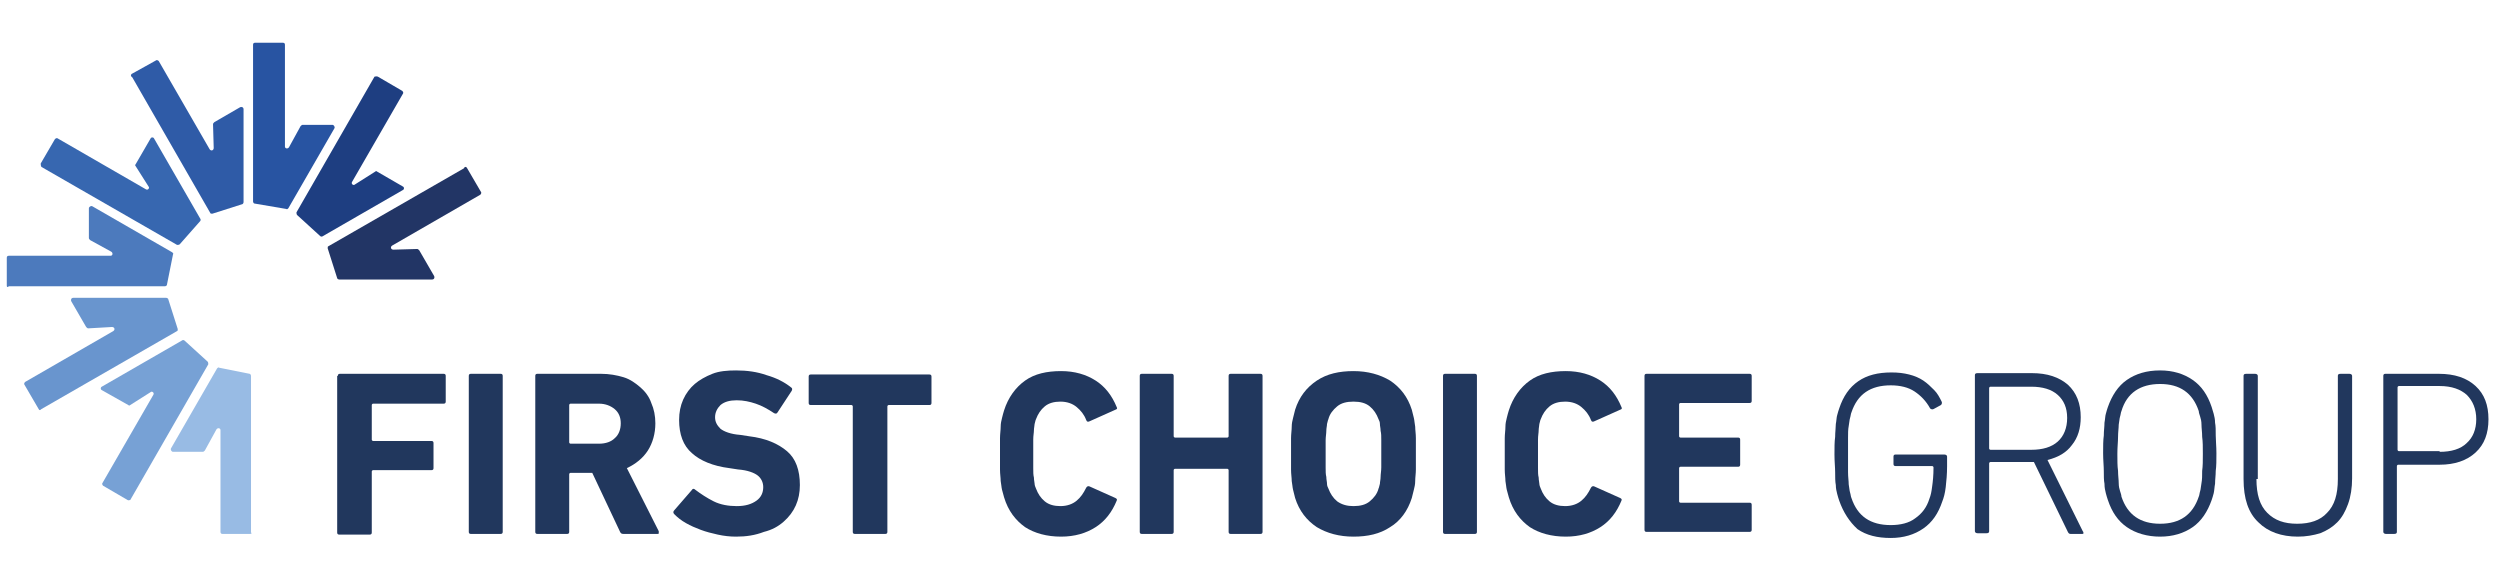
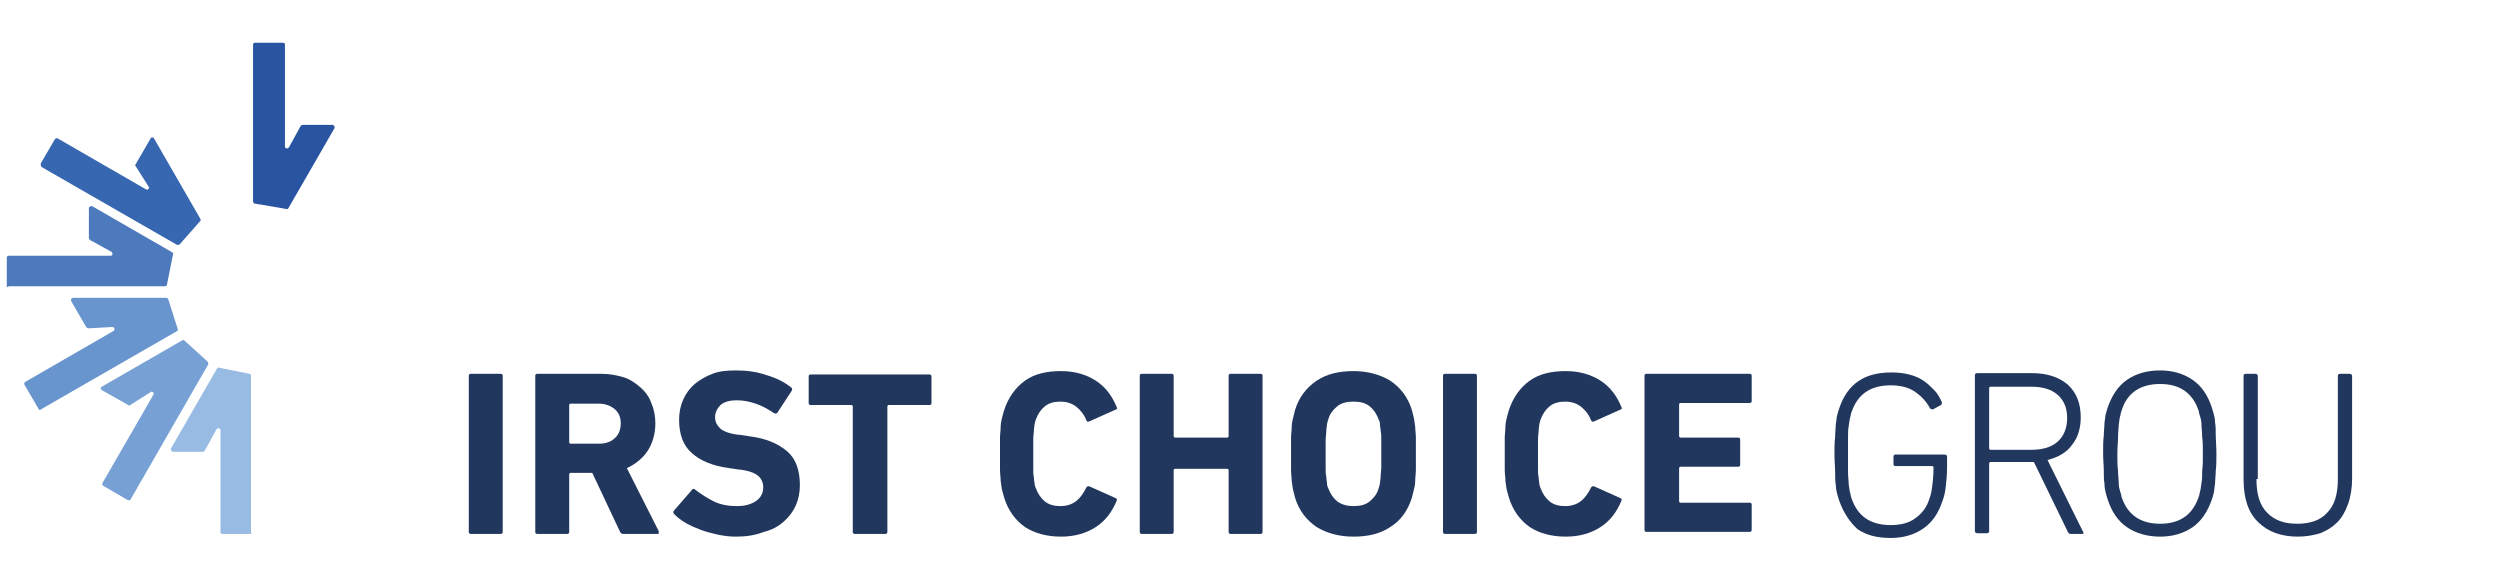
<svg xmlns="http://www.w3.org/2000/svg" version="1.1" id="Ebene_1" x="0px" y="0px" viewBox="0 0 368.5 85" enable-background="new 0 0 368.5 85" xml:space="preserve">
  <g>
    <g>
-       <path fill="#21375D" d="M49.8,55.4c0-0.2,0.1-0.3,0.3-0.3h15.3c0.2,0,0.3,0.1,0.3,0.3v3.8c0,0.2-0.1,0.3-0.3,0.3H55    c-0.1,0-0.2,0.1-0.2,0.2v5.1c0,0.1,0.1,0.2,0.2,0.2h8.6c0.2,0,0.3,0.1,0.3,0.3V69c0,0.2-0.1,0.3-0.3,0.3H55    c-0.1,0-0.2,0.1-0.2,0.2v9c0,0.2-0.1,0.3-0.3,0.3h-4.5c-0.2,0-0.3-0.1-0.3-0.3V55.4z" />
      <path fill="#21375D" d="M69.1,55.4c0-0.2,0.1-0.3,0.3-0.3h4.4c0.2,0,0.3,0.1,0.3,0.3v23c0,0.2-0.1,0.3-0.3,0.3h-4.4    c-0.2,0-0.3-0.1-0.3-0.3V55.4z" />
      <path fill="#21375D" d="M91.9,78.7c-0.3,0-0.4-0.1-0.5-0.3l-4.1-8.7h-3.2c-0.1,0-0.2,0.1-0.2,0.2v8.5c0,0.2-0.1,0.3-0.3,0.3h-4.4    c-0.2,0-0.3-0.1-0.3-0.3v-23c0-0.2,0.1-0.3,0.3-0.3h9.4c1.2,0,2.3,0.2,3.3,0.5s1.8,0.9,2.5,1.5c0.7,0.6,1.3,1.4,1.6,2.3    c0.4,0.9,0.6,1.9,0.6,3c0,1.5-0.4,2.9-1.1,4c-0.7,1.1-1.8,2-3.1,2.6l4.7,9.3c0,0.1,0,0.2,0,0.3c0,0.1-0.1,0.1-0.2,0.1H91.9z     M88.3,65.4c1,0,1.8-0.3,2.3-0.8c0.6-0.5,0.9-1.3,0.9-2.2c0-0.9-0.3-1.6-0.9-2.1c-0.6-0.5-1.4-0.8-2.3-0.8h-4.2    c-0.1,0-0.2,0.1-0.2,0.2v5.5c0,0.1,0.1,0.2,0.2,0.2H88.3z" />
      <path fill="#21375D" d="M108.5,79.1c-0.9,0-1.8-0.1-2.7-0.3c-0.9-0.2-1.7-0.4-2.5-0.7c-0.8-0.3-1.5-0.6-2.2-1    c-0.7-0.4-1.2-0.8-1.7-1.3c-0.2-0.2-0.2-0.4,0-0.6l2.6-3c0.1-0.2,0.3-0.2,0.5,0c0.8,0.6,1.7,1.2,2.7,1.7c1,0.5,2.2,0.7,3.4,0.7    c1.3,0,2.2-0.3,2.9-0.8c0.7-0.5,1-1.2,1-2c0-0.7-0.3-1.3-0.8-1.7c-0.5-0.4-1.5-0.8-2.9-0.9l-1.3-0.2c-2.4-0.3-4.3-1.1-5.5-2.2    c-1.3-1.1-1.9-2.8-1.9-4.9c0-1.1,0.2-2.1,0.6-3c0.4-0.9,1-1.7,1.7-2.3c0.7-0.6,1.6-1.1,2.6-1.5s2.2-0.5,3.5-0.5    c1.6,0,3.1,0.2,4.5,0.7c1.4,0.4,2.6,1,3.6,1.8c0.2,0.1,0.2,0.3,0.1,0.5l-2.1,3.2c-0.1,0.2-0.3,0.2-0.5,0.1    c-0.9-0.6-1.8-1.1-2.7-1.4c-0.9-0.3-1.8-0.5-2.8-0.5c-1,0-1.8,0.2-2.4,0.7c-0.5,0.5-0.8,1.1-0.8,1.8c0,0.7,0.3,1.2,0.8,1.7    c0.5,0.4,1.5,0.8,2.9,0.9l1.3,0.2c2.5,0.3,4.3,1.1,5.6,2.2c1.3,1.1,1.9,2.8,1.9,5c0,1.1-0.2,2.1-0.6,3c-0.4,0.9-1,1.7-1.8,2.4    c-0.8,0.7-1.7,1.2-2.9,1.5C111.3,78.9,110,79.1,108.5,79.1z" />
      <path fill="#21375D" d="M126,78.7c-0.2,0-0.3-0.1-0.3-0.3V59.9c0-0.1-0.1-0.2-0.2-0.2h-6c-0.2,0-0.3-0.1-0.3-0.3v-3.9    c0-0.2,0.1-0.3,0.3-0.3h17.5c0.2,0,0.3,0.1,0.3,0.3v3.9c0,0.2-0.1,0.3-0.3,0.3h-6c-0.1,0-0.2,0.1-0.2,0.2v18.5    c0,0.2-0.1,0.3-0.3,0.3H126z" />
      <path fill="#21375D" d="M148,73.3c-0.1-0.4-0.2-0.7-0.3-1.1c-0.1-0.4-0.1-0.8-0.2-1.3c0-0.5-0.1-1-0.1-1.7c0-0.6,0-1.4,0-2.3    s0-1.7,0-2.3c0-0.6,0.1-1.2,0.1-1.7c0-0.5,0.1-0.9,0.2-1.3c0.1-0.4,0.2-0.8,0.3-1.1c0.6-1.9,1.7-3.4,3.1-4.4    c1.4-1,3.2-1.4,5.3-1.4c2,0,3.7,0.5,5.1,1.4c1.4,0.9,2.4,2.2,3.1,3.9c0.1,0.2,0.1,0.3-0.2,0.4l-3.8,1.7c-0.2,0.1-0.4,0.1-0.5-0.2    c-0.3-0.8-0.8-1.4-1.4-1.9c-0.6-0.5-1.4-0.8-2.4-0.8c-0.9,0-1.7,0.2-2.3,0.7c-0.6,0.5-1,1.1-1.3,1.9c-0.1,0.2-0.1,0.4-0.2,0.7    c0,0.2-0.1,0.6-0.1,0.9c0,0.4-0.1,0.8-0.1,1.4c0,0.6,0,1.3,0,2.1s0,1.5,0,2.1c0,0.6,0,1,0.1,1.4c0,0.4,0.1,0.7,0.1,0.9    c0,0.2,0.1,0.5,0.2,0.7c0.3,0.8,0.7,1.4,1.3,1.9c0.6,0.5,1.4,0.7,2.3,0.7c1,0,1.8-0.3,2.4-0.8c0.6-0.5,1-1.1,1.4-1.9    c0.1-0.2,0.3-0.3,0.5-0.2l3.8,1.7c0.2,0.1,0.3,0.2,0.2,0.4c-0.7,1.7-1.7,3-3.1,3.9s-3.1,1.4-5.1,1.4c-2.1,0-3.9-0.5-5.3-1.4    C149.7,76.7,148.6,75.3,148,73.3z" />
      <path fill="#21375D" d="M168,55.4c0-0.2,0.1-0.3,0.3-0.3h4.4c0.2,0,0.3,0.1,0.3,0.3v8.9c0,0.1,0.1,0.2,0.2,0.2h7.7    c0.1,0,0.2-0.1,0.2-0.2v-8.9c0-0.2,0.1-0.3,0.3-0.3h4.4c0.2,0,0.3,0.1,0.3,0.3v23c0,0.2-0.1,0.3-0.3,0.3h-4.4    c-0.2,0-0.3-0.1-0.3-0.3v-9.1c0-0.1-0.1-0.2-0.2-0.2h-7.7c-0.1,0-0.2,0.1-0.2,0.2v9.1c0,0.2-0.1,0.3-0.3,0.3h-4.4    c-0.2,0-0.3-0.1-0.3-0.3V55.4z" />
      <path fill="#21375D" d="M199.5,79.1c-2.1,0-3.9-0.5-5.4-1.4c-1.5-1-2.6-2.4-3.2-4.3c-0.1-0.4-0.2-0.8-0.3-1.2    c-0.1-0.4-0.1-0.8-0.2-1.3c0-0.5-0.1-1-0.1-1.7c0-0.6,0-1.4,0-2.3c0-0.9,0-1.6,0-2.3c0-0.6,0.1-1.2,0.1-1.7c0-0.5,0.1-0.9,0.2-1.3    c0.1-0.4,0.2-0.8,0.3-1.2c0.6-1.9,1.7-3.3,3.2-4.3c1.5-1,3.3-1.4,5.4-1.4c2.1,0,3.9,0.5,5.4,1.4c1.5,1,2.6,2.4,3.2,4.3    c0.1,0.4,0.2,0.8,0.3,1.2c0.1,0.4,0.1,0.8,0.2,1.3c0,0.5,0.1,1,0.1,1.7c0,0.6,0,1.4,0,2.3c0,0.9,0,1.6,0,2.3    c0,0.6-0.1,1.2-0.1,1.7c0,0.5-0.1,0.9-0.2,1.3c-0.1,0.4-0.2,0.8-0.3,1.2c-0.6,1.9-1.7,3.4-3.2,4.3    C203.4,78.7,201.6,79.1,199.5,79.1z M199.5,74.6c1,0,1.8-0.2,2.4-0.7c0.6-0.5,1.1-1.1,1.3-1.9c0.1-0.2,0.1-0.4,0.2-0.7    c0-0.3,0.1-0.6,0.1-1c0-0.4,0.1-0.9,0.1-1.4c0-0.6,0-1.2,0-2s0-1.4,0-2c0-0.6,0-1-0.1-1.4c0-0.4-0.1-0.7-0.1-1    c0-0.3-0.1-0.5-0.2-0.7c-0.3-0.8-0.7-1.4-1.3-1.9c-0.6-0.5-1.4-0.7-2.4-0.7c-1,0-1.8,0.2-2.4,0.7c-0.6,0.5-1.1,1.1-1.3,1.9    c-0.1,0.2-0.1,0.4-0.2,0.7c0,0.3-0.1,0.6-0.1,1c0,0.4-0.1,0.9-0.1,1.4c0,0.6,0,1.2,0,2s0,1.4,0,2c0,0.6,0,1,0.1,1.4    c0,0.4,0.1,0.7,0.1,1c0,0.3,0.1,0.5,0.2,0.7c0.3,0.8,0.7,1.4,1.3,1.9C197.8,74.4,198.6,74.6,199.5,74.6z" />
      <path fill="#21375D" d="M212.7,55.4c0-0.2,0.1-0.3,0.3-0.3h4.4c0.2,0,0.3,0.1,0.3,0.3v23c0,0.2-0.1,0.3-0.3,0.3h-4.4    c-0.2,0-0.3-0.1-0.3-0.3V55.4z" />
      <path fill="#21375D" d="M222.4,73.3c-0.1-0.4-0.2-0.7-0.3-1.1c-0.1-0.4-0.1-0.8-0.2-1.3c0-0.5-0.1-1-0.1-1.7c0-0.6,0-1.4,0-2.3    s0-1.7,0-2.3c0-0.6,0.1-1.2,0.1-1.7c0-0.5,0.1-0.9,0.2-1.3c0.1-0.4,0.2-0.8,0.3-1.1c0.6-1.9,1.7-3.4,3.1-4.4    c1.4-1,3.2-1.4,5.3-1.4c2,0,3.7,0.5,5.1,1.4c1.4,0.9,2.4,2.2,3.1,3.9c0.1,0.2,0.1,0.3-0.2,0.4l-3.8,1.7c-0.2,0.1-0.4,0.1-0.5-0.2    c-0.3-0.8-0.8-1.4-1.4-1.9c-0.6-0.5-1.4-0.8-2.4-0.8c-0.9,0-1.7,0.2-2.3,0.7c-0.6,0.5-1,1.1-1.3,1.9c-0.1,0.2-0.1,0.4-0.2,0.7    c0,0.2-0.1,0.6-0.1,0.9c0,0.4-0.1,0.8-0.1,1.4c0,0.6,0,1.3,0,2.1s0,1.5,0,2.1c0,0.6,0,1,0.1,1.4c0,0.4,0.1,0.7,0.1,0.9    c0,0.2,0.1,0.5,0.2,0.7c0.3,0.8,0.7,1.4,1.3,1.9c0.6,0.5,1.4,0.7,2.3,0.7c1,0,1.8-0.3,2.4-0.8c0.6-0.5,1-1.1,1.4-1.9    c0.1-0.2,0.3-0.3,0.5-0.2l3.8,1.7c0.2,0.1,0.3,0.2,0.2,0.4c-0.7,1.7-1.7,3-3.1,3.9s-3.1,1.4-5.1,1.4c-2.1,0-3.9-0.5-5.3-1.4    C224.1,76.7,223,75.3,222.4,73.3z" />
      <path fill="#21375D" d="M242.4,55.4c0-0.2,0.1-0.3,0.3-0.3h15.2c0.2,0,0.3,0.1,0.3,0.3v3.7c0,0.2-0.1,0.3-0.3,0.3h-10.2    c-0.1,0-0.2,0.1-0.2,0.2v4.7c0,0.1,0.1,0.2,0.2,0.2h8.5c0.2,0,0.3,0.1,0.3,0.3v3.7c0,0.2-0.1,0.3-0.3,0.3h-8.5    c-0.1,0-0.2,0.1-0.2,0.2v4.9c0,0.1,0.1,0.2,0.2,0.2h10.2c0.2,0,0.3,0.1,0.3,0.3v3.7c0,0.2-0.1,0.3-0.3,0.3h-15.2    c-0.2,0-0.3-0.1-0.3-0.3V55.4z" />
    </g>
    <g>
      <path fill="#21375D" d="M271.1,73.8c-0.1-0.3-0.2-0.6-0.3-1s-0.2-0.8-0.2-1.3c-0.1-0.5-0.1-1.2-0.1-1.9c0-0.7-0.1-1.6-0.1-2.6    s0-1.9,0.1-2.6c0-0.7,0.1-1.4,0.1-1.9c0.1-0.5,0.1-1,0.2-1.3c0.1-0.4,0.2-0.7,0.3-1c0.6-1.8,1.5-3.1,2.8-4    c1.3-0.9,2.9-1.3,4.9-1.3c1,0,1.8,0.1,2.6,0.3c0.8,0.2,1.5,0.5,2.1,0.9c0.6,0.4,1.1,0.9,1.6,1.4c0.5,0.5,0.8,1.1,1.1,1.7    c0.1,0.2,0,0.4-0.1,0.5l-1.1,0.6c-0.2,0.1-0.4,0-0.5-0.1c-0.6-1.1-1.4-1.9-2.3-2.5c-0.9-0.6-2.1-0.9-3.5-0.9c-3,0-4.9,1.3-5.8,4    c-0.1,0.2-0.1,0.5-0.2,0.8c-0.1,0.3-0.1,0.7-0.2,1.2c-0.1,0.5-0.1,1.1-0.1,1.8c0,0.7,0,1.5,0,2.5c0,1,0,1.8,0,2.5    c0,0.7,0.1,1.3,0.1,1.8c0.1,0.5,0.1,0.9,0.2,1.2c0.1,0.3,0.1,0.6,0.2,0.8c0.9,2.7,2.8,4,5.8,4c1.4,0,2.7-0.3,3.6-1    c1-0.7,1.7-1.6,2.1-2.9c0.2-0.5,0.3-1,0.4-1.8c0.1-0.7,0.2-1.6,0.2-2.8c0-0.1-0.1-0.2-0.2-0.2h-5.4c-0.2,0-0.3-0.1-0.3-0.3v-1.1    c0-0.2,0.1-0.3,0.3-0.3h7.2c0.2,0,0.4,0.1,0.4,0.3v1.4c0,1.2-0.1,2.2-0.2,3.1c-0.1,0.9-0.3,1.6-0.5,2.1c-0.6,1.8-1.5,3.1-2.8,4    c-1.3,0.9-2.9,1.4-4.8,1.4c-2,0-3.6-0.4-4.9-1.3C272.6,76.9,271.7,75.5,271.1,73.8z" />
      <path fill="#21375D" d="M305.2,78.7c-0.2,0-0.3-0.1-0.4-0.3l-5-10.3h-0.3h-6.1c-0.1,0-0.2,0.1-0.2,0.2v10c0,0.2-0.1,0.3-0.4,0.3    h-1.3c-0.2,0-0.4-0.1-0.4-0.3v-23c0-0.2,0.1-0.3,0.4-0.3h8c2.3,0,4,0.6,5.3,1.7c1.3,1.2,1.9,2.8,1.9,4.8c0,1.6-0.4,3-1.3,4.1    c-0.8,1.1-2,1.8-3.6,2.2l5.2,10.5c0.1,0.1,0.1,0.2,0.1,0.3c0,0.1-0.1,0.1-0.2,0.1H305.2z M299.4,66.3c1.7,0,3-0.4,3.9-1.2    c0.9-0.8,1.4-2,1.4-3.5c0-1.5-0.5-2.6-1.4-3.4c-0.9-0.8-2.2-1.2-3.9-1.2h-6c-0.1,0-0.2,0.1-0.2,0.2v8.9c0,0.1,0.1,0.2,0.2,0.2    H299.4z" />
      <path fill="#21375D" d="M318.4,79.1c-1.9,0-3.6-0.5-4.9-1.4s-2.2-2.2-2.8-4c-0.1-0.3-0.2-0.6-0.3-1c-0.1-0.4-0.2-0.8-0.2-1.4    c-0.1-0.5-0.1-1.1-0.1-1.9c0-0.7-0.1-1.6-0.1-2.6s0-1.9,0.1-2.6c0-0.7,0.1-1.3,0.1-1.9c0.1-0.5,0.1-1,0.2-1.3    c0.1-0.4,0.2-0.7,0.3-1c0.6-1.7,1.5-3.1,2.8-4s2.9-1.4,4.9-1.4c1.9,0,3.5,0.5,4.8,1.4s2.2,2.2,2.8,4c0.1,0.3,0.2,0.7,0.3,1    c0.1,0.4,0.2,0.8,0.2,1.3c0.1,0.5,0.1,1.1,0.1,1.9c0,0.7,0.1,1.6,0.1,2.6s0,1.9-0.1,2.6c0,0.7-0.1,1.3-0.1,1.9    c-0.1,0.5-0.1,1-0.2,1.4c-0.1,0.4-0.2,0.7-0.3,1c-0.6,1.7-1.5,3.1-2.8,4S320.3,79.1,318.4,79.1z M324.7,66.9c0-1,0-1.8-0.1-2.5    c0-0.7-0.1-1.3-0.1-1.8c0-0.5-0.1-0.9-0.2-1.2c-0.1-0.3-0.2-0.6-0.2-0.8c-0.9-2.7-2.8-4-5.7-4c-2.9,0-4.9,1.3-5.7,4    c-0.1,0.2-0.1,0.5-0.2,0.8c-0.1,0.3-0.1,0.7-0.2,1.2c0,0.5-0.1,1.1-0.1,1.8c0,0.7-0.1,1.5-0.1,2.5c0,1,0,1.8,0.1,2.5    c0,0.7,0.1,1.3,0.1,1.8s0.1,0.9,0.2,1.2c0.1,0.3,0.2,0.6,0.2,0.8c0.9,2.7,2.8,4,5.7,4c2.9,0,4.8-1.3,5.7-4    c0.1-0.2,0.1-0.5,0.2-0.8s0.1-0.7,0.2-1.2s0.1-1.1,0.1-1.8C324.7,68.7,324.7,67.9,324.7,66.9z" />
      <path fill="#21375D" d="M332.6,70.6c0,2.3,0.5,3.9,1.6,5c1.1,1.1,2.5,1.6,4.4,1.6c1.9,0,3.4-0.5,4.4-1.6c1.1-1.1,1.6-2.7,1.6-5    V55.4c0-0.2,0.1-0.3,0.4-0.3h1.3c0.2,0,0.4,0.1,0.4,0.3v15.1c0,1.4-0.2,2.7-0.6,3.8c-0.4,1.1-0.9,2-1.6,2.7    c-0.7,0.7-1.5,1.2-2.5,1.6c-1,0.3-2.1,0.5-3.3,0.5c-2.4,0-4.4-0.7-5.8-2.1c-1.5-1.4-2.2-3.5-2.2-6.4V55.4c0-0.2,0.1-0.3,0.4-0.3    h1.3c0.2,0,0.4,0.1,0.4,0.3V70.6z" />
-       <path fill="#21375D" d="M351.7,78.7c-0.2,0-0.4-0.1-0.4-0.3v-23c0-0.2,0.1-0.3,0.3-0.3h7.9c2.3,0,4.1,0.6,5.4,1.8    c1.3,1.2,1.9,2.8,1.9,4.9s-0.6,3.7-1.9,4.9c-1.3,1.2-3.1,1.8-5.3,1.8h-6.1c-0.1,0-0.2,0.1-0.2,0.2v9.7c0,0.2-0.1,0.3-0.4,0.3    H351.7z M359.6,66.6c1.7,0,3.1-0.4,4-1.3c0.9-0.8,1.4-2,1.4-3.5c0-1.5-0.5-2.7-1.4-3.6c-0.9-0.8-2.2-1.3-4-1.3h-6    c-0.1,0-0.2,0.1-0.2,0.2v9.2c0,0.1,0.1,0.2,0.2,0.2H359.6z" />
    </g>
  </g>
  <g>
    <path fill="#98BBE4" d="M36.9,78.7h-4.1c-0.2,0-0.3-0.1-0.3-0.3l0-15c0-0.3-0.4-0.4-0.6-0.1l-1.7,3.1c-0.1,0.1-0.2,0.2-0.3,0.2   l-4.4,0c-0.2,0-0.4-0.3-0.3-0.5l6.8-11.8c0.1-0.1,0.2-0.2,0.3-0.1l4.5,0.9c0.1,0,0.2,0.2,0.2,0.3v23.1C37.2,78.6,37,78.7,36.9,78.7   z" />
    <path fill="#77A1D5" d="M18.8,73.7l-3.6-2.1c-0.1-0.1-0.2-0.3-0.1-0.4l7.5-13c0.2-0.3-0.2-0.6-0.4-0.4l-3,1.9   c-0.1,0.1-0.2,0.1-0.3,0L15,57.5c-0.2-0.1-0.2-0.4,0-0.5l11.8-6.8c0.1-0.1,0.3-0.1,0.4,0l3.4,3.1c0.1,0.1,0.1,0.3,0.1,0.4l-11.5,20   C19.1,73.7,18.9,73.8,18.8,73.7z" />
    <path fill="#6995CE" d="M5.7,60.3l-2.1-3.6c-0.1-0.1,0-0.3,0.1-0.4l13-7.5c0.3-0.2,0.2-0.6-0.2-0.6L13,48.4c-0.1,0-0.2-0.1-0.3-0.2   l-2.2-3.8c-0.1-0.2,0-0.5,0.3-0.5l13.7,0c0.1,0,0.3,0.1,0.3,0.2l1.4,4.4c0,0.1,0,0.3-0.1,0.3l-20,11.5C5.9,60.5,5.8,60.5,5.7,60.3z   " />
    <path fill="#4C7ABD" d="M1,42.1V38c0-0.2,0.1-0.3,0.3-0.3l15,0c0.3,0,0.4-0.4,0.1-0.6l-3.1-1.7c-0.1-0.1-0.2-0.2-0.2-0.3l0-4.4   c0-0.2,0.3-0.4,0.5-0.3l11.8,6.8c0.1,0.1,0.2,0.2,0.1,0.3l-0.9,4.5c0,0.1-0.2,0.2-0.3,0.2H1.3C1.1,42.4,1,42.3,1,42.1z" />
    <path fill="#3767B0" d="M6,24.1l2.1-3.6c0.1-0.1,0.3-0.2,0.4-0.1l13,7.5c0.3,0.2,0.6-0.2,0.4-0.4l-1.9-3c-0.1-0.1-0.1-0.2,0-0.3   l2.2-3.8c0.1-0.2,0.4-0.2,0.5,0l6.8,11.8c0.1,0.1,0.1,0.3,0,0.4L26.5,36c-0.1,0.1-0.3,0.1-0.4,0.1l-20-11.5C6,24.4,6,24.2,6,24.1z" />
-     <path fill="#2F5BA7" d="M19.4,10.9L23,8.9c0.1-0.1,0.3,0,0.4,0.1l7.5,13c0.2,0.3,0.6,0.2,0.6-0.2l-0.1-3.5c0-0.1,0.1-0.2,0.2-0.3   l3.8-2.2c0.2-0.1,0.5,0,0.5,0.3l0,13.7c0,0.1-0.1,0.3-0.2,0.3l-4.4,1.4c-0.1,0-0.3,0-0.3-0.1l-11.5-20C19.2,11.2,19.3,11,19.4,10.9   z" />
    <path fill="#2854A2" d="M37.6,6.3h4.1c0.2,0,0.3,0.1,0.3,0.3l0,15c0,0.3,0.4,0.4,0.6,0.1l1.7-3.1c0.1-0.1,0.2-0.2,0.3-0.2l4.4,0   c0.2,0,0.4,0.3,0.3,0.5l-6.8,11.8c-0.1,0.1-0.2,0.2-0.3,0.1L37.5,30c-0.1,0-0.2-0.2-0.2-0.3V6.6C37.3,6.4,37.4,6.3,37.6,6.3z" />
-     <path fill="#1E3E81" d="M55.7,11.3l3.6,2.1c0.1,0.1,0.2,0.3,0.1,0.4l-7.5,13c-0.2,0.3,0.2,0.6,0.4,0.4l3-1.9c0.1-0.1,0.2-0.1,0.3,0   l3.8,2.2c0.2,0.1,0.2,0.4,0,0.5l-11.8,6.8c-0.1,0.1-0.3,0.1-0.4,0l-3.4-3.1c-0.1-0.1-0.1-0.3-0.1-0.4l11.5-20   C55.3,11.3,55.5,11.2,55.7,11.3z" />
-     <path fill="#223565" d="M68.8,24.7l2.1,3.6c0.1,0.1,0,0.3-0.1,0.4l-13,7.5c-0.3,0.2-0.2,0.6,0.2,0.6l3.5-0.1c0.1,0,0.2,0.1,0.3,0.2   l2.2,3.8c0.1,0.2,0,0.5-0.3,0.5l-13.7,0c-0.1,0-0.3-0.1-0.3-0.2l-1.4-4.4c0-0.1,0-0.3,0.1-0.3l20-11.5   C68.5,24.5,68.7,24.6,68.8,24.7z" />
  </g>
</svg>